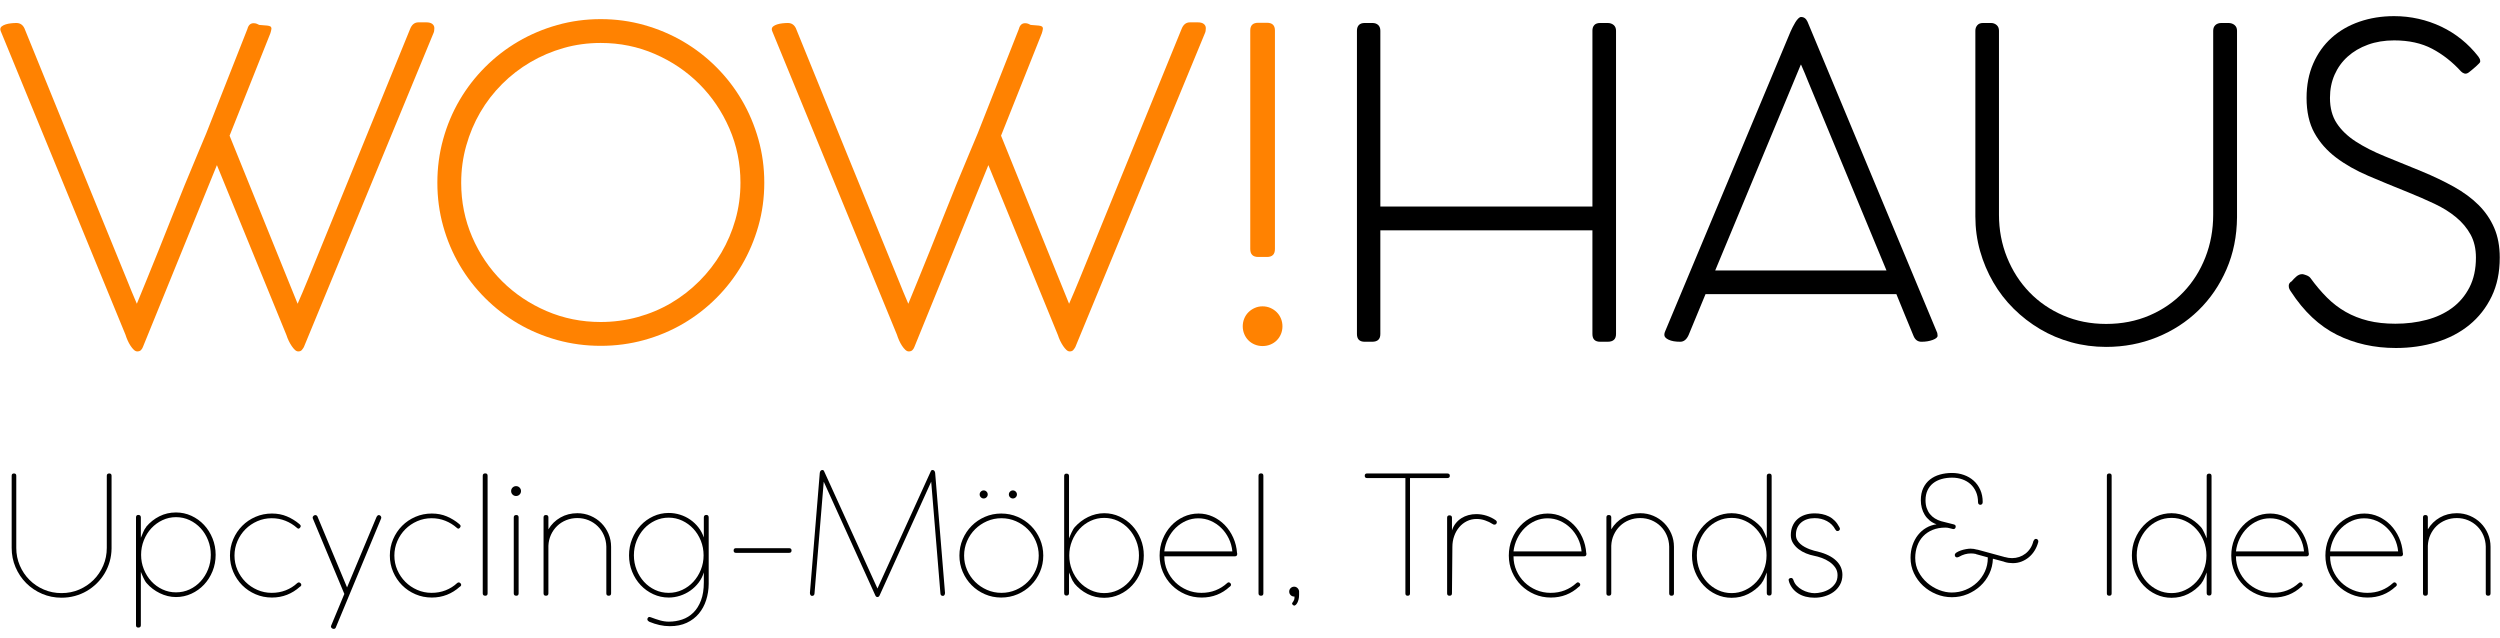
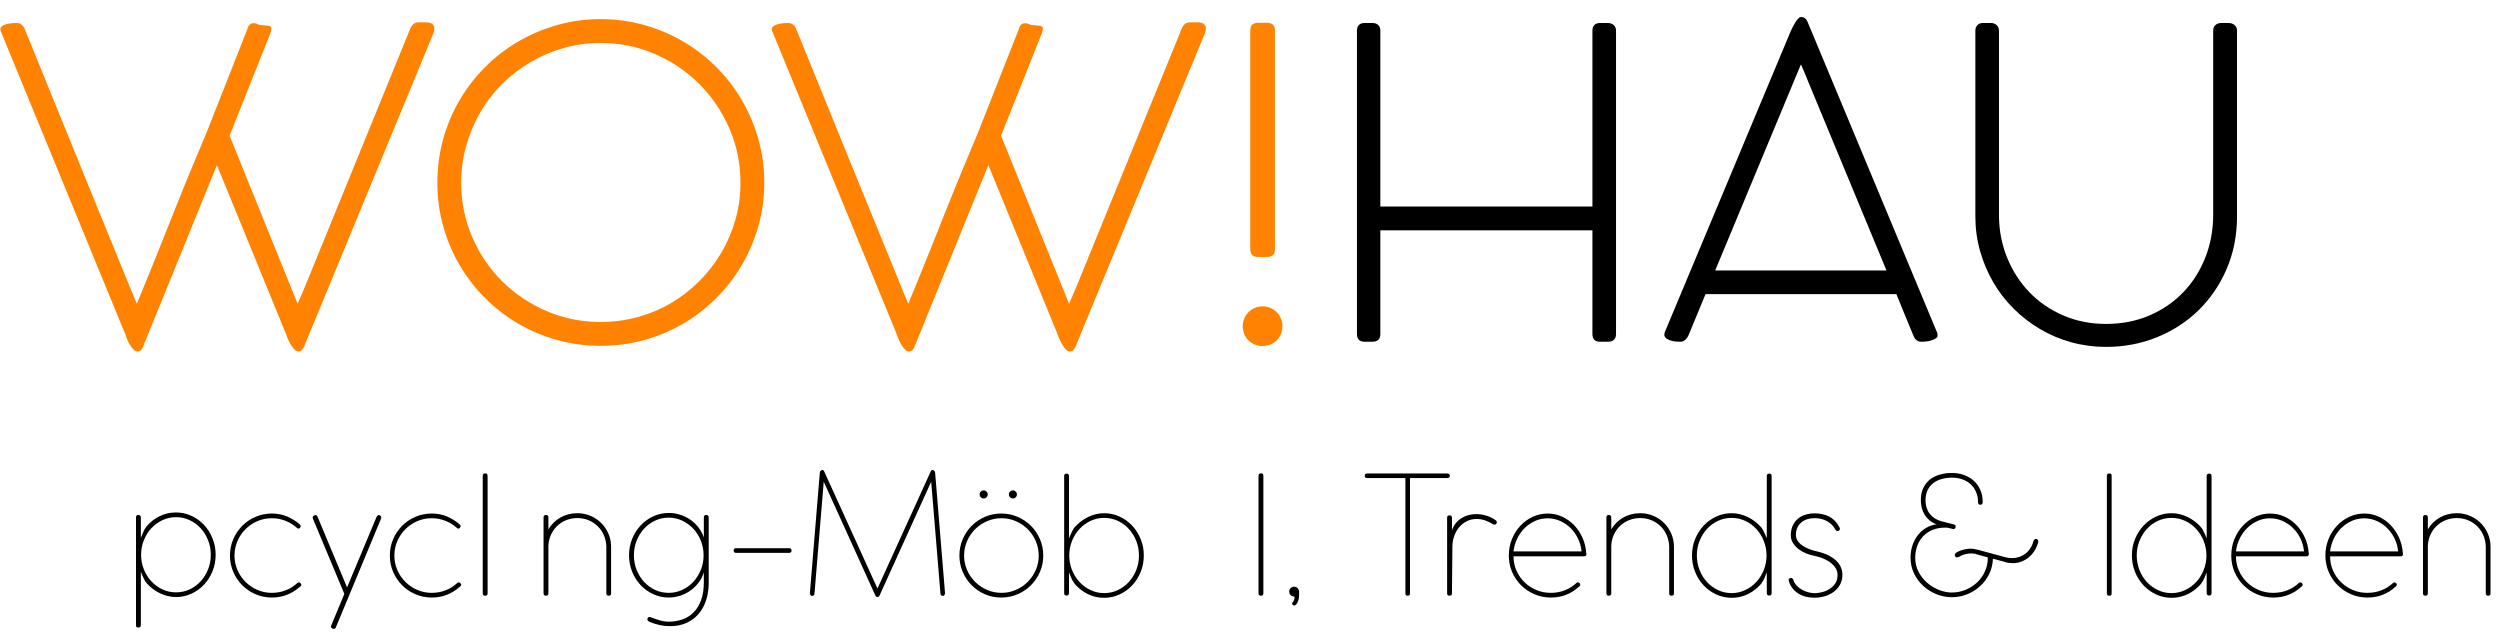
<svg xmlns="http://www.w3.org/2000/svg" width="100%" height="100%" viewBox="0 0 1747 446" version="1.1" xml:space="preserve" style="fill-rule:evenodd;clip-rule:evenodd;stroke-linejoin:round;stroke-miterlimit:2;">
  <g>
    <path d="M17.028,19.666c12,29.5 23.925,58.825 35.775,87.975c11.85,29.15 23.825,58.475 35.925,87.975c1.1,2.7 2.225,5.475 3.375,8.325c1.15,2.85 2.325,5.625 3.525,8.325l6.45,-15.75c6.1,-14.9 12.075,-29.775 17.925,-44.625c5.85,-14.85 11.925,-29.725 18.225,-44.625l5.85,-13.95l28.8,-73.05c0.7,-2.7 2.15,-4.05 4.35,-4.05c0.8,0 1.525,0.125 2.175,0.375c0.65,0.25 1.225,0.525 1.725,0.825l5.55,0.45c1,0.1 1.75,0.3 2.25,0.6c0.5,0.3 0.75,0.85 0.75,1.65c-0.1,0.5 -0.2,1.025 -0.3,1.575c-0.1,0.55 -0.25,1.075 -0.45,1.575l-28.5,71.55l41.1,101.55l6.45,15.9c1.2,-2.7 2.375,-5.425 3.525,-8.175c1.15,-2.75 2.325,-5.575 3.525,-8.475l71.55,-175.35c1.2,-3.1 3.15,-4.65 5.85,-4.65l5.55,0c1.8,0 3.175,0.375 4.125,1.125c0.95,0.75 1.425,1.725 1.425,2.925c0,1.5 -0.2,2.65 -0.6,3.45l-90.6,219.45c-0.4,0.7 -0.875,1.375 -1.425,2.025c-0.55,0.65 -1.375,0.975 -2.475,0.975c-0.8,0 -1.575,-0.35 -2.325,-1.05c-0.75,-0.7 -1.5,-1.6 -2.25,-2.7c-0.75,-1.1 -1.45,-2.325 -2.1,-3.675c-0.65,-1.35 -1.175,-2.675 -1.575,-3.975l-48.6,-118.8l-51.75,127.2c-0.3,0.8 -0.75,1.5 -1.35,2.1c-0.6,0.6 -1.45,0.9 -2.55,0.9c-0.8,0 -1.6,-0.375 -2.4,-1.125c-0.8,-0.75 -1.575,-1.7 -2.325,-2.85c-0.75,-1.15 -1.425,-2.4 -2.025,-3.75c-0.6,-1.35 -1.1,-2.675 -1.5,-3.975l-87.15,-212.1c-0.1,-0.3 -0.175,-0.55 -0.225,-0.75c-0.05,-0.2 -0.075,-0.4 -0.075,-0.6c0,-0.8 0.35,-1.475 1.05,-2.025c0.7,-0.55 1.6,-1 2.7,-1.35c1.1,-0.35 2.325,-0.6 3.675,-0.75c1.35,-0.15 2.625,-0.225 3.825,-0.225c2.5,0 4.35,1.2 5.55,3.6Z" style="fill:#ff8201;fill-rule:nonzero;" />
    <path d="M305.628,127.666c0,-10.5 1.35,-20.625 4.05,-30.375c2.7,-9.75 6.525,-18.85 11.475,-27.3c4.95,-8.45 10.9,-16.15 17.85,-23.1c6.95,-6.95 14.65,-12.9 23.1,-17.85c8.45,-4.95 17.55,-8.8 27.3,-11.55c9.75,-2.75 19.875,-4.125 30.375,-4.125c10.5,0 20.625,1.375 30.375,4.125c9.75,2.75 18.85,6.6 27.3,11.55c8.45,4.95 16.15,10.9 23.1,17.85c6.95,6.95 12.9,14.65 17.85,23.1c4.95,8.45 8.8,17.55 11.55,27.3c2.75,9.75 4.125,19.875 4.125,30.375c0,10.5 -1.375,20.6 -4.125,30.3c-2.75,9.7 -6.6,18.775 -11.55,27.225c-4.95,8.45 -10.9,16.15 -17.85,23.1c-6.95,6.95 -14.65,12.9 -23.1,17.85c-8.45,4.95 -17.55,8.775 -27.3,11.475c-9.75,2.7 -19.875,4.05 -30.375,4.05c-10.5,0 -20.625,-1.35 -30.375,-4.05c-9.75,-2.7 -18.85,-6.525 -27.3,-11.475c-8.45,-4.95 -16.15,-10.9 -23.1,-17.85c-6.95,-6.95 -12.9,-14.65 -17.85,-23.1c-4.95,-8.45 -8.775,-17.525 -11.475,-27.225c-2.7,-9.7 -4.05,-19.8 -4.05,-30.3Zm16.65,0c0,13.4 2.55,26.025 7.65,37.875c5.1,11.85 12.075,22.175 20.925,30.975c8.85,8.8 19.2,15.75 31.05,20.85c11.85,5.1 24.475,7.65 37.875,7.65c8.9,0 17.525,-1.15 25.875,-3.45c8.35,-2.3 16.125,-5.575 23.325,-9.825c7.2,-4.25 13.775,-9.35 19.725,-15.3c5.95,-5.95 11.05,-12.525 15.3,-19.725c4.25,-7.2 7.55,-14.925 9.9,-23.175c2.35,-8.25 3.525,-16.875 3.525,-25.875c0,-13.4 -2.575,-26.025 -7.725,-37.875c-5.15,-11.85 -12.15,-22.2 -21,-31.05c-8.85,-8.85 -19.2,-15.85 -31.05,-21c-11.85,-5.15 -24.475,-7.725 -37.875,-7.725c-9,0 -17.625,1.175 -25.875,3.525c-8.25,2.35 -16,5.65 -23.25,9.9c-7.25,4.25 -13.85,9.35 -19.8,15.3c-5.95,5.95 -11.025,12.525 -15.225,19.725c-4.2,7.2 -7.475,14.975 -9.825,23.325c-2.35,8.35 -3.525,16.975 -3.525,25.875Z" style="fill:#ff8201;fill-rule:nonzero;" />
    <path d="M556.128,19.666c12,29.5 23.925,58.825 35.775,87.975c11.85,29.15 23.825,58.475 35.925,87.975c1.1,2.7 2.225,5.475 3.375,8.325c1.15,2.85 2.325,5.625 3.525,8.325l6.45,-15.75c6.1,-14.9 12.075,-29.775 17.925,-44.625c5.85,-14.85 11.925,-29.725 18.225,-44.625l5.85,-13.95l28.8,-73.05c0.7,-2.7 2.15,-4.05 4.35,-4.05c0.8,0 1.525,0.125 2.175,0.375c0.65,0.25 1.225,0.525 1.725,0.825l5.55,0.45c1,0.1 1.75,0.3 2.25,0.6c0.5,0.3 0.75,0.85 0.75,1.65c-0.1,0.5 -0.2,1.025 -0.3,1.575c-0.1,0.55 -0.25,1.075 -0.45,1.575l-28.5,71.55l41.1,101.55l6.45,15.9c1.2,-2.7 2.375,-5.425 3.525,-8.175c1.15,-2.75 2.325,-5.575 3.525,-8.475l71.55,-175.35c1.2,-3.1 3.15,-4.65 5.85,-4.65l5.55,0c1.8,0 3.175,0.375 4.125,1.125c0.95,0.75 1.425,1.725 1.425,2.925c0,1.5 -0.2,2.65 -0.6,3.45l-90.6,219.45c-0.4,0.7 -0.875,1.375 -1.425,2.025c-0.55,0.65 -1.375,0.975 -2.475,0.975c-0.8,0 -1.575,-0.35 -2.325,-1.05c-0.75,-0.7 -1.5,-1.6 -2.25,-2.7c-0.75,-1.1 -1.45,-2.325 -2.1,-3.675c-0.65,-1.35 -1.175,-2.675 -1.575,-3.975l-48.6,-118.8l-51.75,127.2c-0.3,0.8 -0.75,1.5 -1.35,2.1c-0.6,0.6 -1.45,0.9 -2.55,0.9c-0.8,0 -1.6,-0.375 -2.4,-1.125c-0.8,-0.75 -1.575,-1.7 -2.325,-2.85c-0.75,-1.15 -1.425,-2.4 -2.025,-3.75c-0.6,-1.35 -1.1,-2.675 -1.5,-3.975l-87.15,-212.1c-0.1,-0.3 -0.175,-0.55 -0.225,-0.75c-0.05,-0.2 -0.075,-0.4 -0.075,-0.6c0,-0.8 0.35,-1.475 1.05,-2.025c0.7,-0.55 1.6,-1 2.7,-1.35c1.1,-0.35 2.325,-0.6 3.675,-0.75c1.35,-0.15 2.625,-0.225 3.825,-0.225c2.5,0 4.35,1.2 5.55,3.6Z" style="fill:#ff8201;fill-rule:nonzero;" />
    <path d="M873.678,21.316c0,-3.6 1.85,-5.4 5.55,-5.4l6.15,0c3.7,0 5.55,1.8 5.55,5.4l0,152.7c0,3.7 -1.85,5.55 -5.55,5.55l-6.15,0c-3.7,0 -5.55,-1.85 -5.55,-5.55l0,-152.7Zm-5.25,206.7c0,-1.9 0.35,-3.7 1.05,-5.4c0.7,-1.7 1.675,-3.175 2.925,-4.425c1.25,-1.25 2.725,-2.25 4.425,-3c1.7,-0.75 3.5,-1.125 5.4,-1.125c2,0 3.85,0.375 5.55,1.125c1.7,0.75 3.175,1.75 4.425,3c1.25,1.25 2.225,2.725 2.925,4.425c0.7,1.7 1.05,3.5 1.05,5.4c0,1.9 -0.35,3.7 -1.05,5.4c-0.7,1.7 -1.675,3.175 -2.925,4.425c-1.25,1.25 -2.725,2.225 -4.425,2.925c-1.7,0.7 -3.55,1.05 -5.55,1.05c-1.9,0 -3.7,-0.35 -5.4,-1.05c-1.7,-0.7 -3.175,-1.675 -4.425,-2.925c-1.25,-1.25 -2.225,-2.725 -2.925,-4.425c-0.7,-1.7 -1.05,-3.5 -1.05,-5.4Z" style="fill:#ff8201;fill-rule:nonzero;" />
    <path d="M1112.78,21.466c0,-1.7 0.45,-3.025 1.35,-3.975c0.9,-0.95 2.25,-1.425 4.05,-1.425l5.25,0c1.7,0 3.1,0.475 4.2,1.425c1.1,0.95 1.65,2.275 1.65,3.975l0,211.95c0,3.6 -1.95,5.4 -5.85,5.4l-5.25,0c-3.6,0 -5.4,-1.8 -5.4,-5.4l0,-72.45l-148.2,0l0,72.45c0,3.6 -1.9,5.4 -5.7,5.4l-5.25,0c-3.6,0 -5.4,-1.8 -5.4,-5.4l0,-211.95c0,-1.7 0.45,-3.025 1.35,-3.975c0.9,-0.95 2.25,-1.425 4.05,-1.425l5.4,0c1.7,0 3.05,0.475 4.05,1.425c1,0.95 1.5,2.275 1.5,3.975l0,122.85l148.2,0l0,-122.85Z" style="fill-rule:nonzero;" />
    <path d="M1337.18,234.766c-2,-4.8 -4,-9.65 -6,-14.55c-2,-4.9 -4,-9.8 -6,-14.7l-133.35,0l-11.85,28.65c-1.4,3.1 -3.35,4.65 -5.85,4.65c-3.4,0 -6.1,-0.475 -8.1,-1.425c-2,-0.95 -3,-2.075 -3,-3.375c0,-0.9 0.2,-1.75 0.6,-2.55l87.6,-209.4c0.4,-0.9 0.9,-1.95 1.5,-3.15c0.6,-1.2 1.225,-2.325 1.875,-3.375c0.65,-1.05 1.325,-1.925 2.025,-2.625c0.7,-0.7 1.35,-1.05 1.95,-1.05c2,0 3.5,1.1 4.5,3.3l90.3,216.6c0.2,0.3 0.35,0.75 0.45,1.35c0.1,0.6 0.15,1.1 0.15,1.5c0,1.1 -1.15,2.075 -3.45,2.925c-2.3,0.85 -4.9,1.275 -7.8,1.275c-2.6,0 -4.45,-1.35 -5.55,-4.05Zm-138.6,-45.75l119.7,0l-54.6,-131.7c-0.8,-2 -1.625,-4.025 -2.475,-6.075c-0.85,-2.05 -1.725,-4.075 -2.625,-6.075c-0.2,0 -0.3,0.1 -0.3,0.3l-59.7,143.55Z" style="fill-rule:nonzero;" />
    <path d="M1396.88,150.016c0,10.6 1.875,20.55 5.625,29.85c3.75,9.3 8.95,17.4 15.6,24.3c6.65,6.9 14.55,12.325 23.7,16.275c9.15,3.95 19.125,5.925 29.925,5.925c11,0 21.1,-1.975 30.3,-5.925c9.2,-3.95 17.1,-9.375 23.7,-16.275c6.6,-6.9 11.725,-15 15.375,-24.3c3.65,-9.3 5.475,-19.25 5.475,-29.85l0,-128.55c0,-1.7 0.525,-3.025 1.575,-3.975c1.05,-0.95 2.425,-1.425 4.125,-1.425l4.95,0c1.7,0 3.125,0.475 4.275,1.425c1.15,0.95 1.725,2.275 1.725,3.975l0,130.35c-0.1,13.2 -2.55,25.325 -7.35,36.375c-4.8,11.05 -11.325,20.6 -19.575,28.65c-8.25,8.05 -17.925,14.325 -29.025,18.825c-11.1,4.5 -22.95,6.75 -35.55,6.75c-8.4,0 -16.5,-1.075 -24.3,-3.225c-7.8,-2.15 -15.075,-5.225 -21.825,-9.225c-6.75,-4 -12.9,-8.75 -18.45,-14.25c-5.55,-5.5 -10.3,-11.65 -14.25,-18.45c-3.95,-6.8 -7.025,-14.075 -9.225,-21.825c-2.2,-7.75 -3.3,-15.825 -3.3,-24.225l0,-129.75c0,-1.5 0.45,-2.775 1.35,-3.825c0.9,-1.05 2.2,-1.575 3.9,-1.575l5.7,0c1.5,0 2.8,0.475 3.9,1.425c1.1,0.95 1.65,2.275 1.65,3.975l0,128.55Z" style="fill-rule:nonzero;" />
-     <path d="M1601.48,196.516c0.8,-1 1.85,-2.075 3.15,-3.225c1.3,-1.15 2.7,-1.725 4.2,-1.725c0.5,0 1.425,0.25 2.775,0.75c1.35,0.5 2.325,1.15 2.925,1.95c3.7,5.1 7.55,9.65 11.55,13.65c4,4 8.375,7.35 13.125,10.05c4.75,2.7 9.95,4.75 15.6,6.15c5.65,1.4 12.025,2.1 19.125,2.1c7.7,0 14.95,-0.9 21.75,-2.7c6.8,-1.8 12.75,-4.575 17.85,-8.325c5.1,-3.75 9.15,-8.55 12.15,-14.4c3,-5.85 4.5,-12.775 4.5,-20.775c0,-6.2 -1.25,-11.575 -3.75,-16.125c-2.5,-4.55 -5.9,-8.6 -10.2,-12.15c-4.3,-3.55 -9.325,-6.675 -15.075,-9.375c-5.75,-2.7 -11.825,-5.35 -18.225,-7.95c-10,-4 -19.325,-7.85 -27.975,-11.55c-8.65,-3.7 -16.175,-7.975 -22.575,-12.825c-6.4,-4.85 -11.425,-10.575 -15.075,-17.175c-3.65,-6.6 -5.475,-14.75 -5.475,-24.45c0,-8.9 1.55,-16.9 4.65,-24c3.1,-7.1 7.375,-13.1 12.825,-18c5.45,-4.9 11.925,-8.65 19.425,-11.25c7.5,-2.6 15.6,-3.9 24.3,-3.9c5.8,0 11.475,0.625 17.025,1.875c5.55,1.25 10.85,3.075 15.9,5.475c5.05,2.4 9.75,5.35 14.1,8.85c4.35,3.5 8.275,7.5 11.775,12c0.5,0.7 0.85,1.275 1.05,1.725c0.2,0.45 0.3,1.075 0.3,1.875c0,0.3 -0.3,0.75 -0.9,1.35c-0.6,0.6 -1.3,1.275 -2.1,2.025c-0.8,0.75 -1.675,1.5 -2.625,2.25c-0.95,0.75 -1.725,1.375 -2.325,1.875c-1.1,0.8 -2.1,1.075 -3,0.825c-0.9,-0.25 -1.7,-0.725 -2.4,-1.425c-6.1,-6.7 -12.85,-12 -20.25,-15.9c-7.4,-3.9 -16.25,-5.85 -26.55,-5.85c-6.7,0 -12.8,1 -18.3,3c-5.5,2 -10.225,4.775 -14.175,8.325c-3.95,3.55 -7,7.775 -9.15,12.675c-2.15,4.9 -3.225,10.3 -3.225,16.2c0,7 1.575,12.9 4.725,17.7c3.15,4.8 7.575,9.05 13.275,12.75c5.7,3.7 12.475,7.15 20.325,10.35c7.85,3.2 16.425,6.7 25.725,10.5c8.2,3.4 15.675,6.975 22.425,10.725c6.75,3.75 12.5,7.975 17.25,12.675c4.75,4.7 8.425,10.05 11.025,16.05c2.6,6 3.9,12.95 3.9,20.85c0,10.3 -1.9,19.375 -5.7,27.225c-3.8,7.85 -8.975,14.45 -15.525,19.8c-6.55,5.35 -14.25,9.375 -23.1,12.075c-8.85,2.7 -18.275,4.05 -28.275,4.05c-15.1,0 -28.825,-3.075 -41.175,-9.225c-12.35,-6.15 -23.075,-16.225 -32.175,-30.225c-0.5,-0.7 -0.875,-1.35 -1.125,-1.95c-0.25,-0.6 -0.375,-1.3 -0.375,-2.1c0,-1.3 0.7,-2.35 2.1,-3.15Z" style="fill-rule:nonzero;" />
  </g>
  <g>
-     <path d="M11.373,382.834c0,4.409 0.824,8.529 2.473,12.363c1.648,3.833 3.9,7.178 6.756,10.033c2.856,2.856 6.2,5.108 10.034,6.757c3.833,1.648 7.954,2.472 12.362,2.472c4.408,0 8.529,-0.824 12.363,-2.472c3.833,-1.649 7.177,-3.901 10.033,-6.757c2.856,-2.855 5.108,-6.2 6.757,-10.033c1.648,-3.834 2.472,-7.954 2.472,-12.363l0,-50.37c0,-1.073 0.575,-1.61 1.725,-1.61c1.073,0 1.61,0.537 1.61,1.61l0,50.83c-0.038,3.182 -0.479,6.239 -1.322,9.171c-0.844,2.933 -2.023,5.674 -3.537,8.223c-1.514,2.549 -3.335,4.868 -5.462,6.957c-2.128,2.09 -4.476,3.882 -7.044,5.377c-2.568,1.495 -5.338,2.645 -8.309,3.45c-2.971,0.805 -6.066,1.207 -9.286,1.207c-4.83,0 -9.363,-0.91 -13.599,-2.731c-4.236,-1.821 -7.925,-4.303 -11.068,-7.446c-3.144,-3.144 -5.626,-6.833 -7.447,-11.069c-1.821,-4.236 -2.731,-8.769 -2.731,-13.599l0,-50.37c0,-1.073 0.537,-1.61 1.61,-1.61c1.073,0 1.61,0.537 1.61,1.61l0,50.37Z" style="fill-rule:nonzero;" />
    <path d="M95.036,361.617c-0,-1.189 0.536,-1.783 1.61,-1.783c1.188,0 1.782,0.594 1.782,1.783l0,14.202c0.498,-1.15 1.035,-2.444 1.61,-3.881c0.575,-1.438 1.303,-2.693 2.185,-3.766l-0.115,-0c2.645,-3.144 5.74,-5.607 9.286,-7.389c3.546,-1.783 7.408,-2.674 11.587,-2.674c3.795,0 7.379,0.776 10.752,2.329c3.373,1.552 6.315,3.67 8.826,6.354c2.511,2.683 4.495,5.826 5.952,9.43c1.456,3.603 2.185,7.436 2.185,11.5c-0,4.063 -0.729,7.887 -2.185,11.471c-1.457,3.584 -3.441,6.708 -5.952,9.372c-2.511,2.665 -5.453,4.773 -8.826,6.325c-3.373,1.553 -6.957,2.329 -10.752,2.329c-1.955,0 -3.882,-0.23 -5.779,-0.69c-1.898,-0.46 -3.728,-1.121 -5.491,-1.984c-1.764,-0.862 -3.422,-1.878 -4.974,-3.047c-1.553,-1.169 -2.961,-2.482 -4.226,-3.939c-0.422,-0.46 -0.825,-1.025 -1.208,-1.696c-0.383,-0.671 -0.747,-1.37 -1.092,-2.099c-0.345,-0.728 -0.671,-1.456 -0.978,-2.185c-0.307,-0.728 -0.575,-1.38 -0.805,-1.955l0,37.26c0,1.112 -0.594,1.668 -1.782,1.668c-1.074,-0 -1.61,-0.556 -1.61,-1.668l-0,-75.267Zm3.565,26.105c-0,3.565 0.642,6.938 1.926,10.12c1.284,3.181 3.028,5.97 5.232,8.366c2.204,2.396 4.792,4.284 7.763,5.664c2.971,1.38 6.124,2.07 9.459,2.07c3.411,-0 6.593,-0.69 9.545,-2.07c2.951,-1.38 5.52,-3.268 7.705,-5.664c2.185,-2.396 3.91,-5.185 5.175,-8.366c1.265,-3.182 1.897,-6.555 1.897,-10.12c0,-3.604 -0.632,-7.006 -1.897,-10.207c-1.265,-3.2 -2.99,-5.989 -5.175,-8.366c-2.185,-2.376 -4.754,-4.264 -7.705,-5.664c-2.952,-1.399 -6.134,-2.098 -9.545,-2.098c-3.335,-0 -6.488,0.699 -9.459,2.098c-2.971,1.4 -5.559,3.288 -7.763,5.664c-2.204,2.377 -3.948,5.166 -5.232,8.366c-1.284,3.201 -1.926,6.603 -1.926,10.207Z" style="fill-rule:nonzero;" />
    <path d="M207.506,368.862c-2.377,-2.109 -5.06,-3.757 -8.05,-4.945c-2.99,-1.189 -6.172,-1.783 -9.545,-1.783c-3.565,0 -6.929,0.69 -10.092,2.07c-3.162,1.38 -5.922,3.249 -8.28,5.606c-2.357,2.358 -4.226,5.128 -5.606,8.309c-1.38,3.182 -2.07,6.555 -2.07,10.12c0,3.565 0.69,6.929 2.07,10.091c1.38,3.163 3.249,5.923 5.606,8.28c2.358,2.358 5.118,4.227 8.28,5.607c3.163,1.38 6.527,2.07 10.092,2.07c3.488,-0 6.746,-0.594 9.775,-1.783c3.028,-1.188 5.711,-2.875 8.05,-5.06c0.383,-0.306 0.747,-0.46 1.092,-0.46c0.422,0 0.815,0.182 1.179,0.546c0.364,0.365 0.546,0.758 0.546,1.179c0,0.46 -0.307,0.92 -0.92,1.38l0,-0.115c-2.76,2.492 -5.779,4.38 -9.056,5.664c-3.278,1.284 -6.795,1.926 -10.551,1.926c-4.064,0 -7.878,-0.766 -11.443,-2.3c-3.565,-1.533 -6.67,-3.632 -9.315,-6.296c-2.645,-2.664 -4.734,-5.779 -6.267,-9.344c-1.534,-3.565 -2.3,-7.36 -2.3,-11.385c-0,-4.063 0.766,-7.877 2.3,-11.442c1.533,-3.565 3.622,-6.68 6.267,-9.344c2.645,-2.664 5.75,-4.763 9.315,-6.296c3.565,-1.534 7.379,-2.3 11.443,-2.3c3.833,-0 7.331,0.671 10.493,2.012c3.163,1.342 6.067,3.124 8.712,5.348c0.613,0.498 0.92,0.977 0.92,1.437c-0,0.384 -0.183,0.776 -0.547,1.179c-0.364,0.402 -0.699,0.604 -1.006,0.604c-0.345,-0 -0.709,-0.192 -1.092,-0.575Z" style="fill-rule:nonzero;" />
    <path d="M234.588,438.667c-0.307,0.536 -0.767,0.805 -1.38,0.805c-0.498,-0 -0.949,-0.173 -1.351,-0.518c-0.403,-0.345 -0.604,-0.728 -0.604,-1.15c0,-0.191 0.058,-0.402 0.173,-0.632l9.2,-22.138l-22.023,-52.727c-0.077,-0.23 -0.115,-0.422 -0.115,-0.575c0,-0.422 0.182,-0.824 0.546,-1.208c0.364,-0.383 0.815,-0.575 1.352,-0.575c0.575,0 1.035,0.269 1.38,0.805l20.757,49.738l20.643,-49.335c0.191,-0.345 0.412,-0.633 0.661,-0.863c0.249,-0.23 0.527,-0.345 0.834,-0.345c0.613,0 1.063,0.211 1.351,0.633c0.287,0.421 0.431,0.766 0.431,1.035c0,0.306 -0.038,0.536 -0.115,0.69l-31.74,76.36Z" style="fill-rule:nonzero;" />
    <path d="M319.228,368.862c-2.377,-2.109 -5.06,-3.757 -8.05,-4.945c-2.99,-1.189 -6.172,-1.783 -9.545,-1.783c-3.565,0 -6.929,0.69 -10.091,2.07c-3.163,1.38 -5.923,3.249 -8.28,5.606c-2.358,2.358 -4.226,5.128 -5.606,8.309c-1.38,3.182 -2.07,6.555 -2.07,10.12c-0,3.565 0.69,6.929 2.07,10.091c1.38,3.163 3.248,5.923 5.606,8.28c2.357,2.358 5.117,4.227 8.28,5.607c3.162,1.38 6.526,2.07 10.091,2.07c3.488,-0 6.747,-0.594 9.775,-1.783c3.028,-1.188 5.712,-2.875 8.05,-5.06c0.383,-0.306 0.748,-0.46 1.093,-0.46c0.421,0 0.814,0.182 1.178,0.546c0.364,0.365 0.547,0.758 0.547,1.179c-0,0.46 -0.307,0.92 -0.92,1.38l-0,-0.115c-2.76,2.492 -5.779,4.38 -9.057,5.664c-3.277,1.284 -6.794,1.926 -10.551,1.926c-4.063,0 -7.877,-0.766 -11.442,-2.3c-3.565,-1.533 -6.67,-3.632 -9.315,-6.296c-2.645,-2.664 -4.735,-5.779 -6.268,-9.344c-1.533,-3.565 -2.3,-7.36 -2.3,-11.385c0,-4.063 0.767,-7.877 2.3,-11.442c1.533,-3.565 3.623,-6.68 6.268,-9.344c2.645,-2.664 5.75,-4.763 9.315,-6.296c3.565,-1.534 7.379,-2.3 11.442,-2.3c3.833,-0 7.331,0.671 10.494,2.012c3.162,1.342 6.066,3.124 8.711,5.348c0.613,0.498 0.92,0.977 0.92,1.437c0,0.384 -0.182,0.776 -0.546,1.179c-0.364,0.402 -0.7,0.604 -1.006,0.604c-0.345,-0 -0.71,-0.192 -1.093,-0.575Z" style="fill-rule:nonzero;" />
    <path d="M337.341,332.464c-0,-1.111 0.594,-1.667 1.782,-1.667c1.073,-0 1.61,0.556 1.61,1.667l0,82.168c0,1.111 -0.537,1.667 -1.61,1.667c-1.188,0 -1.782,-0.556 -1.782,-1.667l-0,-82.168Z" style="fill-rule:nonzero;" />
-     <path d="M359.018,361.559c0,-1.111 0.594,-1.667 1.783,-1.667c1.073,-0 1.61,0.556 1.61,1.667l-0,53.073c-0,1.111 -0.537,1.667 -1.61,1.667c-1.189,0 -1.783,-0.556 -1.783,-1.667l0,-53.073Zm-1.84,-18.4c0,-0.958 0.335,-1.773 1.006,-2.444c0.671,-0.67 1.486,-1.006 2.444,-1.006c0.958,0 1.773,0.336 2.444,1.006c0.671,0.671 1.006,1.486 1.006,2.444c0,0.959 -0.335,1.773 -1.006,2.444c-0.671,0.671 -1.486,1.006 -2.444,1.006c-0.958,0 -1.773,-0.335 -2.444,-1.006c-0.671,-0.671 -1.006,-1.485 -1.006,-2.444Z" style="fill-rule:nonzero;" />
    <path d="M383.226,414.632c-0,1.111 -0.575,1.667 -1.725,1.667c-1.112,0 -1.668,-0.556 -1.668,-1.667l0,-53.073c0,-1.111 0.556,-1.667 1.668,-1.667c1.15,-0 1.725,0.556 1.725,1.667l-0,8.338c2.07,-3.489 4.868,-6.239 8.395,-8.252c3.526,-2.012 7.475,-3.018 11.845,-3.018c3.258,-0 6.325,0.613 9.2,1.84c2.875,1.226 5.376,2.903 7.503,5.031c2.128,2.127 3.805,4.619 5.032,7.475c1.226,2.856 1.84,5.913 1.84,9.171l-0,32.488c-0,1.111 -0.556,1.667 -1.668,1.667c-1.112,0 -1.667,-0.556 -1.667,-1.667l-0,-32.718c-0.077,-2.798 -0.643,-5.414 -1.697,-7.849c-1.054,-2.434 -2.491,-4.542 -4.312,-6.325c-1.821,-1.782 -3.949,-3.181 -6.383,-4.197c-2.434,-1.016 -5.05,-1.524 -7.848,-1.524c-2.76,0 -5.358,0.489 -7.792,1.466c-2.434,0.978 -4.552,2.339 -6.353,4.083c-1.802,1.744 -3.24,3.795 -4.313,6.152c-1.073,2.358 -1.667,4.917 -1.782,7.677l-0,33.235Z" style="fill-rule:nonzero;" />
    <path d="M495.236,361.617l-0,46.402c-0.039,3.987 -0.633,7.772 -1.783,11.356c-1.15,3.585 -2.856,6.728 -5.117,9.43c-2.262,2.703 -5.08,4.84 -8.453,6.412c-3.373,1.571 -7.302,2.357 -11.787,2.357c-2.454,0 -4.869,-0.268 -7.245,-0.805c-2.377,-0.536 -4.715,-1.284 -7.015,-2.242c-0.537,-0.307 -0.94,-0.623 -1.208,-0.949c-0.268,-0.326 -0.326,-0.776 -0.172,-1.351c0.23,-0.499 0.507,-0.834 0.833,-1.007c0.326,-0.172 0.834,-0.124 1.524,0.144c2.3,0.882 4.466,1.61 6.498,2.185c2.031,0.575 4.063,0.863 6.095,0.863c3.258,-0 6.363,-0.499 9.315,-1.495c2.951,-0.997 5.548,-2.597 7.791,-4.802c2.242,-2.204 4.025,-5.05 5.347,-8.538c1.323,-3.489 1.984,-7.724 1.984,-12.708l0,-6.9c-0.767,2.607 -1.974,4.993 -3.622,7.159c-1.649,2.166 -3.575,4.025 -5.779,5.577c-2.204,1.553 -4.61,2.751 -7.216,3.594c-2.607,0.844 -5.252,1.265 -7.935,1.265c-3.795,0 -7.38,-0.776 -10.753,-2.329c-3.373,-1.552 -6.315,-3.66 -8.826,-6.325c-2.511,-2.664 -4.495,-5.788 -5.951,-9.372c-1.457,-3.584 -2.185,-7.408 -2.185,-11.471c-0,-4.064 0.728,-7.897 2.185,-11.5c1.456,-3.604 3.44,-6.747 5.951,-9.43c2.511,-2.684 5.453,-4.802 8.826,-6.354c3.373,-1.553 6.958,-2.329 10.753,-2.329c2.721,0 5.366,0.403 7.935,1.208c2.568,0.805 4.935,1.955 7.101,3.45c2.166,1.495 4.073,3.296 5.721,5.405c1.648,2.108 2.913,4.466 3.795,7.072l0,-13.972c0,-1.189 0.594,-1.783 1.783,-1.783c1.073,0 1.61,0.594 1.61,1.783Zm-3.565,26.45c-0,-3.604 -0.643,-7.006 -1.927,-10.207c-1.284,-3.2 -3.028,-5.989 -5.232,-8.366c-2.204,-2.376 -4.792,-4.264 -7.763,-5.664c-2.971,-1.399 -6.123,-2.098 -9.458,-2.098c-3.412,-0 -6.594,0.699 -9.545,2.098c-2.952,1.4 -5.52,3.288 -7.705,5.664c-2.185,2.377 -3.91,5.166 -5.175,8.366c-1.265,3.201 -1.898,6.603 -1.898,10.207c0,3.565 0.633,6.938 1.898,10.12c1.265,3.181 2.99,5.97 5.175,8.366c2.185,2.396 4.753,4.284 7.705,5.664c2.951,1.38 6.133,2.07 9.545,2.07c3.335,-0 6.487,-0.69 9.458,-2.07c2.971,-1.38 5.559,-3.268 7.763,-5.664c2.204,-2.396 3.948,-5.185 5.232,-8.366c1.284,-3.182 1.927,-6.555 1.927,-10.12Z" style="fill-rule:nonzero;" />
    <path d="M551.356,383.064c1.188,0 1.782,0.537 1.782,1.61c0,1.112 -0.594,1.668 -1.782,1.668l-37.03,-0c-1.112,-0 -1.668,-0.556 -1.668,-1.668c0,-1.073 0.556,-1.61 1.668,-1.61l37.03,0Z" style="fill-rule:nonzero;" />
    <path d="M613.226,411.124l37.26,-81.88c0.23,-0.536 0.613,-0.805 1.15,-0.805c0.996,0 1.61,0.652 1.84,1.955l6.9,83.95c-0,0.46 -0.115,0.92 -0.345,1.38c-0.23,0.46 -0.614,0.69 -1.15,0.69c-0.537,0 -0.959,-0.163 -1.265,-0.489c-0.307,-0.325 -0.46,-0.776 -0.46,-1.351l-6.44,-77.97l-35.995,79.35c-0.345,0.844 -0.882,1.265 -1.61,1.265c-0.652,0 -1.15,-0.421 -1.495,-1.265l-35.995,-79.35l-6.44,77.97c-0,0.575 -0.154,1.026 -0.46,1.351c-0.307,0.326 -0.729,0.489 -1.265,0.489c-0.537,0 -0.92,-0.23 -1.15,-0.69c-0.23,-0.46 -0.345,-0.92 -0.345,-1.38l6.9,-83.95c0.23,-1.303 0.843,-1.955 1.84,-1.955c0.536,0 0.92,0.269 1.15,0.805l37.26,81.88l0.057,0.173l0.058,-0.173Z" style="fill-rule:nonzero;" />
    <path d="M670.438,388.239c0,-4.063 0.767,-7.877 2.3,-11.442c1.533,-3.565 3.623,-6.68 6.268,-9.344c2.645,-2.664 5.74,-4.763 9.286,-6.296c3.546,-1.534 7.331,-2.3 11.356,-2.3c4.063,-0 7.878,0.766 11.443,2.3c3.565,1.533 6.679,3.632 9.343,6.296c2.664,2.664 4.763,5.779 6.297,9.344c1.533,3.565 2.3,7.379 2.3,11.442c-0,4.025 -0.767,7.82 -2.3,11.385c-1.534,3.565 -3.633,6.68 -6.297,9.344c-2.664,2.664 -5.778,4.763 -9.343,6.296c-3.565,1.534 -7.38,2.3 -11.443,2.3c-4.025,0 -7.81,-0.766 -11.356,-2.3c-3.546,-1.533 -6.641,-3.632 -9.286,-6.296c-2.645,-2.664 -4.735,-5.779 -6.268,-9.344c-1.533,-3.565 -2.3,-7.36 -2.3,-11.385Zm3.278,0c-0,3.565 0.69,6.929 2.07,10.091c1.38,3.163 3.258,5.923 5.635,8.28c2.376,2.358 5.146,4.227 8.308,5.607c3.163,1.38 6.527,2.07 10.092,2.07c3.565,-0 6.928,-0.69 10.091,-2.07c3.162,-1.38 5.922,-3.249 8.28,-5.607c2.357,-2.357 4.226,-5.117 5.606,-8.28c1.38,-3.162 2.07,-6.526 2.07,-10.091c0,-3.565 -0.69,-6.938 -2.07,-10.12c-1.38,-3.181 -3.249,-5.951 -5.606,-8.309c-2.358,-2.357 -5.118,-4.226 -8.28,-5.606c-3.163,-1.38 -6.526,-2.07 -10.091,-2.07c-3.565,0 -6.929,0.69 -10.092,2.07c-3.162,1.38 -5.932,3.249 -8.308,5.606c-2.377,2.358 -4.255,5.128 -5.635,8.309c-1.38,3.182 -2.07,6.555 -2.07,10.12Zm10.867,-42.722c0,-0.767 0.278,-1.428 0.834,-1.984c0.556,-0.556 1.217,-0.834 1.984,-0.834c0.766,0 1.427,0.278 1.983,0.834c0.556,0.556 0.834,1.217 0.834,1.984c0,0.766 -0.278,1.428 -0.834,1.983c-0.556,0.556 -1.217,0.834 -1.983,0.834c-0.767,0 -1.428,-0.278 -1.984,-0.834c-0.556,-0.555 -0.834,-1.217 -0.834,-1.983Zm20.413,-0c-0,-0.767 0.277,-1.428 0.833,-1.984c0.556,-0.556 1.217,-0.834 1.984,-0.834c0.767,0 1.428,0.278 1.984,0.834c0.556,0.556 0.834,1.217 0.834,1.984c-0,0.766 -0.278,1.428 -0.834,1.983c-0.556,0.556 -1.217,0.834 -1.984,0.834c-0.767,0 -1.428,-0.278 -1.984,-0.834c-0.556,-0.555 -0.833,-1.217 -0.833,-1.983Z" style="fill-rule:nonzero;" />
    <path d="M743.636,332.637c-0,-1.112 0.536,-1.668 1.61,-1.668c1.188,0 1.782,0.556 1.782,1.668l0,43.585c0.23,-0.575 0.498,-1.227 0.805,-1.955c0.307,-0.729 0.633,-1.457 0.978,-2.185c0.345,-0.729 0.709,-1.428 1.092,-2.099c0.383,-0.671 0.786,-1.236 1.208,-1.696c1.265,-1.419 2.673,-2.722 4.226,-3.91c1.552,-1.189 3.21,-2.214 4.974,-3.077c1.763,-0.862 3.593,-1.523 5.491,-1.983c1.897,-0.46 3.824,-0.69 5.779,-0.69c3.795,-0 7.379,0.776 10.752,2.328c3.373,1.553 6.315,3.671 8.826,6.354c2.511,2.684 4.495,5.808 5.952,9.373c1.456,3.565 2.185,7.379 2.185,11.442c-0,4.102 -0.729,7.945 -2.185,11.529c-1.457,3.584 -3.441,6.718 -5.952,9.401c-2.511,2.684 -5.453,4.801 -8.826,6.354c-3.373,1.552 -6.957,2.329 -10.752,2.329c-4.179,-0 -8.041,-0.892 -11.587,-2.674c-3.546,-1.783 -6.641,-4.245 -9.286,-7.389l0.115,0c-0.882,-1.073 -1.61,-2.329 -2.185,-3.766c-0.575,-1.438 -1.112,-2.731 -1.61,-3.881l0,14.375c0,1.188 -0.594,1.782 -1.782,1.782c-1.074,0 -1.61,-0.594 -1.61,-1.782l-0,-81.765Zm3.565,55.487c-0,3.604 0.642,7.006 1.926,10.206c1.284,3.201 3.028,5.99 5.232,8.367c2.204,2.376 4.792,4.264 7.763,5.663c2.971,1.4 6.124,2.099 9.459,2.099c3.411,0 6.593,-0.699 9.545,-2.099c2.951,-1.399 5.52,-3.287 7.705,-5.663c2.185,-2.377 3.91,-5.166 5.175,-8.367c1.265,-3.2 1.897,-6.602 1.897,-10.206c0,-3.565 -0.632,-6.938 -1.897,-10.12c-1.265,-3.181 -2.99,-5.97 -5.175,-8.366c-2.185,-2.396 -4.754,-4.284 -7.705,-5.664c-2.952,-1.38 -6.134,-2.07 -9.545,-2.07c-3.335,0 -6.488,0.69 -9.459,2.07c-2.971,1.38 -5.559,3.268 -7.763,5.664c-2.204,2.396 -3.948,5.185 -5.232,8.366c-1.284,3.182 -1.926,6.555 -1.926,10.12Z" style="fill-rule:nonzero;" />
-     <path d="M813.613,388.757c0,3.565 0.69,6.9 2.07,10.005c1.38,3.105 3.249,5.807 5.606,8.107c2.358,2.3 5.108,4.111 8.252,5.434c3.143,1.322 6.478,1.984 10.005,1.984c3.603,-0 6.909,-0.594 9.918,-1.783c3.009,-1.188 5.702,-2.875 8.079,-5.06c0.345,-0.345 0.709,-0.517 1.093,-0.517c0.306,-0 0.651,0.163 1.035,0.488c0.383,0.326 0.575,0.719 0.575,1.179c-0,0.499 -0.307,0.997 -0.92,1.495l-0,-0.115c-2.684,2.492 -5.664,4.38 -8.942,5.664c-3.277,1.284 -6.833,1.926 -10.666,1.926c-4.063,0 -7.877,-0.766 -11.442,-2.3c-3.565,-1.533 -6.68,-3.622 -9.344,-6.267c-2.664,-2.645 -4.763,-5.75 -6.296,-9.315c-1.534,-3.565 -2.3,-7.379 -2.3,-11.443c-0,-4.063 0.718,-7.877 2.156,-11.442c1.437,-3.565 3.392,-6.68 5.865,-9.344c2.472,-2.664 5.357,-4.763 8.654,-6.296c3.296,-1.534 6.804,-2.3 10.522,-2.3c3.527,-0 6.862,0.718 10.005,2.156c3.143,1.437 5.923,3.402 8.338,5.894c2.415,2.491 4.379,5.414 5.893,8.768c1.514,3.355 2.406,6.948 2.674,10.782c0.077,0.153 0.115,0.278 0.115,0.373l0,0.259c0,1.112 -0.537,1.668 -1.61,1.668l-49.335,-0Zm23.805,-26.565c-3.028,-0 -5.894,0.594 -8.596,1.782c-2.703,1.189 -5.118,2.818 -7.245,4.888c-2.128,2.07 -3.891,4.513 -5.29,7.331c-1.399,2.817 -2.291,5.855 -2.674,9.114l47.553,-0c-0.307,-3.22 -1.15,-6.239 -2.53,-9.057c-1.38,-2.817 -3.144,-5.27 -5.29,-7.36c-2.147,-2.089 -4.581,-3.727 -7.303,-4.916c-2.722,-1.188 -5.597,-1.782 -8.625,-1.782Z" style="fill-rule:nonzero;" />
    <path d="M879.451,332.464c-0,-1.111 0.594,-1.667 1.782,-1.667c1.073,-0 1.61,0.556 1.61,1.667l0,82.168c0,1.111 -0.537,1.667 -1.61,1.667c-1.188,0 -1.782,-0.556 -1.782,-1.667l-0,-82.168Z" style="fill-rule:nonzero;" />
    <path d="M900.898,413.424c0,-0.958 0.335,-1.773 1.006,-2.444c0.671,-0.67 1.486,-1.006 2.444,-1.006c0.92,0 1.706,0.326 2.358,0.978c0.651,0.651 1.015,1.418 1.092,2.3l0,2.415c0,1.188 -0.115,2.242 -0.345,3.162c-0.23,0.92 -0.517,1.706 -0.862,2.358c-0.345,0.651 -0.719,1.15 -1.122,1.495c-0.402,0.345 -0.776,0.517 -1.121,0.517c-0.192,0 -0.383,-0.096 -0.575,-0.287l-0.69,-0.575c-0.115,-0.154 -0.172,-0.326 -0.172,-0.518c-0,-0.23 0.086,-0.46 0.258,-0.69c0.173,-0.23 0.364,-0.508 0.575,-0.834c0.211,-0.325 0.403,-0.699 0.575,-1.121c0.173,-0.421 0.259,-0.92 0.259,-1.495l0,-0.805l-0.23,0c-0.958,0 -1.773,-0.335 -2.444,-1.006c-0.671,-0.671 -1.006,-1.485 -1.006,-2.444Z" style="fill-rule:nonzero;" />
    <path d="M1011.3,330.854c1.227,0 1.84,0.537 1.84,1.61c0,1.074 -0.613,1.61 -1.84,1.61l-25.99,0l0,80.615c0,1.074 -0.537,1.61 -1.61,1.61c-1.073,0 -1.61,-0.536 -1.61,-1.61l0,-80.615l-26.795,0c-1.073,0 -1.61,-0.536 -1.61,-1.61c0,-1.073 0.537,-1.61 1.61,-1.61l56.005,0Z" style="fill-rule:nonzero;" />
    <path d="M1045.17,363.514c0.191,0.154 0.373,0.336 0.546,0.546c0.172,0.211 0.259,0.489 0.259,0.834c-0,0.499 -0.154,0.911 -0.46,1.236c-0.307,0.326 -0.69,0.489 -1.15,0.489c-0.23,0 -0.46,-0.029 -0.69,-0.086c-0.23,-0.058 -0.422,-0.163 -0.575,-0.316c-1.572,-1.035 -3.335,-1.888 -5.29,-2.559c-1.955,-0.671 -3.93,-1.006 -5.923,-1.006c-2.453,-0 -4.715,0.508 -6.785,1.523c-2.07,1.016 -3.862,2.415 -5.376,4.198c-1.514,1.782 -2.693,3.862 -3.536,6.239c-0.844,2.376 -1.265,4.906 -1.265,7.59l-0.288,32.43c0,1.111 -0.575,1.667 -1.725,1.667c-1.112,0 -1.667,-0.556 -1.667,-1.667l-0,-52.843c-0,-1.111 0.555,-1.667 1.667,-1.667c1.15,-0 1.725,0.556 1.725,1.667l0,8.855c0.613,-1.878 1.485,-3.526 2.616,-4.945c1.131,-1.418 2.444,-2.606 3.939,-3.565c1.495,-0.958 3.134,-1.677 4.916,-2.156c1.783,-0.479 3.613,-0.719 5.492,-0.719c2.491,0 4.897,0.374 7.216,1.121c2.319,0.748 4.437,1.793 6.354,3.134Z" style="fill-rule:nonzero;" />
    <path d="M1057.64,388.757c0,3.565 0.69,6.9 2.07,10.005c1.38,3.105 3.249,5.807 5.606,8.107c2.358,2.3 5.108,4.111 8.252,5.434c3.143,1.322 6.478,1.984 10.005,1.984c3.603,-0 6.909,-0.594 9.918,-1.783c3.009,-1.188 5.702,-2.875 8.079,-5.06c0.345,-0.345 0.709,-0.517 1.093,-0.517c0.306,-0 0.651,0.163 1.035,0.488c0.383,0.326 0.575,0.719 0.575,1.179c-0,0.499 -0.307,0.997 -0.92,1.495l-0,-0.115c-2.684,2.492 -5.664,4.38 -8.942,5.664c-3.277,1.284 -6.833,1.926 -10.666,1.926c-4.063,0 -7.877,-0.766 -11.442,-2.3c-3.565,-1.533 -6.68,-3.622 -9.344,-6.267c-2.664,-2.645 -4.763,-5.75 -6.296,-9.315c-1.534,-3.565 -2.3,-7.379 -2.3,-11.443c-0,-4.063 0.718,-7.877 2.156,-11.442c1.437,-3.565 3.392,-6.68 5.865,-9.344c2.472,-2.664 5.357,-4.763 8.654,-6.296c3.296,-1.534 6.804,-2.3 10.522,-2.3c3.527,-0 6.862,0.718 10.005,2.156c3.143,1.437 5.923,3.402 8.338,5.894c2.415,2.491 4.379,5.414 5.893,8.768c1.514,3.355 2.406,6.948 2.674,10.782c0.077,0.153 0.115,0.278 0.115,0.373l0,0.259c0,1.112 -0.537,1.668 -1.61,1.668l-49.335,-0Zm23.805,-26.565c-3.028,-0 -5.894,0.594 -8.596,1.782c-2.703,1.189 -5.118,2.818 -7.245,4.888c-2.128,2.07 -3.891,4.513 -5.29,7.331c-1.399,2.817 -2.291,5.855 -2.674,9.114l47.553,-0c-0.307,-3.22 -1.15,-6.239 -2.53,-9.057c-1.38,-2.817 -3.144,-5.27 -5.29,-7.36c-2.147,-2.089 -4.581,-3.727 -7.303,-4.916c-2.722,-1.188 -5.597,-1.782 -8.625,-1.782Z" style="fill-rule:nonzero;" />
    <path d="M1125.95,414.632c0,1.111 -0.575,1.667 -1.725,1.667c-1.112,0 -1.667,-0.556 -1.667,-1.667l-0,-53.073c-0,-1.111 0.555,-1.667 1.667,-1.667c1.15,-0 1.725,0.556 1.725,1.667l0,8.338c2.07,-3.489 4.868,-6.239 8.395,-8.252c3.527,-2.012 7.475,-3.018 11.845,-3.018c3.258,-0 6.325,0.613 9.2,1.84c2.875,1.226 5.376,2.903 7.504,5.031c2.127,2.127 3.804,4.619 5.031,7.475c1.227,2.856 1.84,5.913 1.84,9.171l0,32.488c0,1.111 -0.556,1.667 -1.667,1.667c-1.112,0 -1.668,-0.556 -1.668,-1.667l0,-32.718c-0.077,-2.798 -0.642,-5.414 -1.696,-7.849c-1.054,-2.434 -2.492,-4.542 -4.313,-6.325c-1.821,-1.782 -3.948,-3.181 -6.382,-4.197c-2.434,-1.016 -5.051,-1.524 -7.849,-1.524c-2.76,0 -5.357,0.489 -7.791,1.466c-2.434,0.978 -4.552,2.339 -6.354,4.083c-1.802,1.744 -3.239,3.795 -4.312,6.152c-1.074,2.358 -1.668,4.917 -1.783,7.677l0,33.235Z" style="fill-rule:nonzero;" />
    <path d="M1238.02,414.402c-0,1.188 -0.537,1.782 -1.61,1.782c-1.189,0 -1.783,-0.594 -1.783,-1.782l0,-14.375c-0.498,1.15 -1.035,2.443 -1.61,3.881c-0.575,1.437 -1.303,2.693 -2.185,3.766l0.115,0c-2.645,3.144 -5.74,5.606 -9.286,7.389c-3.546,1.782 -7.408,2.674 -11.586,2.674c-3.795,-0 -7.38,-0.777 -10.753,-2.329c-3.373,-1.553 -6.315,-3.67 -8.826,-6.354c-2.511,-2.683 -4.495,-5.817 -5.951,-9.401c-1.457,-3.584 -2.185,-7.427 -2.185,-11.529c-0,-4.063 0.728,-7.877 2.185,-11.442c1.456,-3.565 3.44,-6.689 5.951,-9.373c2.511,-2.683 5.453,-4.801 8.826,-6.354c3.373,-1.552 6.958,-2.328 10.753,-2.328c1.955,-0 3.881,0.23 5.778,0.69c1.898,0.46 3.728,1.121 5.492,1.983c1.763,0.863 3.421,1.888 4.973,3.077c1.553,1.188 2.962,2.491 4.227,3.91c0.421,0.46 0.824,1.025 1.207,1.696c0.383,0.671 0.748,1.37 1.093,2.099c0.345,0.728 0.67,1.456 0.977,2.185c0.307,0.728 0.575,1.38 0.805,1.955l0,-43.585c0,-1.112 0.594,-1.668 1.783,-1.668c1.073,0 1.61,0.556 1.61,1.668l-0,81.765Zm-3.565,-26.278c-0,-3.565 -0.643,-6.938 -1.927,-10.12c-1.284,-3.181 -3.028,-5.97 -5.232,-8.366c-2.204,-2.396 -4.792,-4.284 -7.763,-5.664c-2.971,-1.38 -6.123,-2.07 -9.458,-2.07c-3.412,0 -6.594,0.69 -9.545,2.07c-2.952,1.38 -5.52,3.268 -7.705,5.664c-2.185,2.396 -3.91,5.185 -5.175,8.366c-1.265,3.182 -1.898,6.555 -1.898,10.12c0,3.604 0.633,7.006 1.898,10.206c1.265,3.201 2.99,5.99 5.175,8.367c2.185,2.376 4.753,4.264 7.705,5.663c2.951,1.4 6.133,2.099 9.545,2.099c3.335,0 6.487,-0.699 9.458,-2.099c2.971,-1.399 5.559,-3.287 7.763,-5.663c2.204,-2.377 3.948,-5.166 5.232,-8.367c1.284,-3.2 1.927,-6.602 1.927,-10.206Z" style="fill-rule:nonzero;" />
    <path d="M1282.53,370.012c-1.342,-2.53 -3.297,-4.485 -5.865,-5.865c-2.569,-1.38 -5.425,-2.07 -8.568,-2.07c-1.917,-0 -3.67,0.258 -5.261,0.776c-1.591,0.517 -2.971,1.275 -4.14,2.271c-1.169,0.997 -2.08,2.214 -2.731,3.651c-0.652,1.438 -0.978,3.096 -0.978,4.974c0,1.342 0.288,2.53 0.863,3.565c0.575,1.035 1.322,1.965 2.242,2.789c0.92,0.824 1.955,1.543 3.105,2.156c1.15,0.614 2.281,1.131 3.393,1.553c1.111,0.421 2.175,0.766 3.191,1.035c1.016,0.268 1.83,0.46 2.444,0.575c5.635,1.418 9.918,3.526 12.851,6.325c2.932,2.798 4.399,6.114 4.399,9.947c-0,2.645 -0.575,4.974 -1.725,6.986c-1.15,2.013 -2.645,3.68 -4.485,5.003c-1.84,1.322 -3.91,2.319 -6.21,2.99c-2.3,0.671 -4.62,1.006 -6.958,1.006c-4.523,0 -8.328,-0.968 -11.414,-2.904c-3.086,-1.935 -5.242,-4.628 -6.468,-8.078c-0,-0.307 -0.058,-0.575 -0.173,-0.805c-0.115,-0.23 -0.172,-0.441 -0.172,-0.633c-0,-0.306 0.143,-0.613 0.431,-0.92c0.287,-0.306 0.776,-0.46 1.466,-0.46c0.345,0 0.652,0.154 0.92,0.46c0.268,0.307 0.479,0.709 0.633,1.208c0.46,1.418 1.226,2.683 2.3,3.795c1.073,1.111 2.309,2.051 3.708,2.817c1.399,0.767 2.875,1.351 4.428,1.754c1.552,0.402 2.999,0.604 4.341,0.604c1.418,-0 3.057,-0.221 4.916,-0.662c1.859,-0.44 3.604,-1.15 5.233,-2.127c1.629,-0.978 3.009,-2.271 4.14,-3.881c1.131,-1.61 1.696,-3.584 1.696,-5.923c0,-2.031 -0.546,-3.824 -1.639,-5.376c-1.092,-1.553 -2.463,-2.885 -4.111,-3.996c-1.648,-1.112 -3.44,-2.013 -5.376,-2.703c-1.936,-0.69 -3.728,-1.188 -5.376,-1.495c-1.802,-0.345 -3.652,-0.901 -5.549,-1.667c-1.898,-0.767 -3.632,-1.754 -5.204,-2.962c-1.572,-1.207 -2.865,-2.625 -3.881,-4.255c-1.016,-1.629 -1.524,-3.459 -1.524,-5.491c0,-2.338 0.393,-4.446 1.179,-6.325c0.786,-1.878 1.907,-3.479 3.364,-4.801c1.456,-1.323 3.21,-2.338 5.261,-3.048c2.051,-0.709 4.341,-1.063 6.871,-1.063c1.763,-0 3.488,0.172 5.175,0.517c1.687,0.345 3.278,0.891 4.773,1.639c1.495,0.747 2.855,1.744 4.082,2.99c1.227,1.246 2.3,2.75 3.22,4.514c0.268,0.536 0.403,0.939 0.403,1.207c-0,0.23 -0.135,0.537 -0.403,0.92c-0.268,0.384 -0.728,0.575 -1.38,0.575c-0.307,0 -0.575,-0.105 -0.805,-0.316c-0.23,-0.211 -0.441,-0.47 -0.632,-0.776Z" style="fill-rule:nonzero;" />
    <path d="M1365.27,366.447c0.92,0.23 1.38,0.709 1.38,1.437c0,0.614 -0.153,1.074 -0.46,1.38c-0.307,0.307 -0.652,0.46 -1.035,0.46c-0.307,0 -0.556,-0.038 -0.747,-0.115l-2.3,-0.575c-0.307,-0.115 -0.7,-0.201 -1.179,-0.259c-0.479,-0.057 -0.987,-0.086 -1.524,-0.086c-3.335,0 -6.306,0.537 -8.912,1.61c-2.607,1.074 -4.811,2.559 -6.613,4.456c-1.802,1.898 -3.172,4.14 -4.111,6.728c-0.939,2.587 -1.409,5.395 -1.409,8.424c0,3.526 0.786,6.775 2.358,9.746c1.571,2.971 3.593,5.52 6.066,7.647c2.472,2.128 5.213,3.786 8.222,4.974c3.009,1.189 5.971,1.783 8.884,1.783c3.373,-0 6.584,-0.623 9.631,-1.869c3.048,-1.246 5.722,-2.952 8.022,-5.118c2.3,-2.165 4.13,-4.715 5.491,-7.647c1.361,-2.933 2.041,-6.105 2.041,-9.516l0,-0.403l-7.705,-2.127c-0.038,-0 -0.153,-0.029 -0.345,-0.087c-0.192,-0.057 -0.326,-0.124 -0.402,-0.201c-1.15,-0.23 -2.262,-0.345 -3.335,-0.345c-1.419,0 -2.818,0.192 -4.198,0.575c-1.38,0.384 -2.798,0.997 -4.255,1.84c-0.192,0.077 -0.402,0.154 -0.632,0.23c-0.23,0.077 -0.46,0.115 -0.69,0.115c-0.384,0 -0.729,-0.144 -1.035,-0.431c-0.307,-0.288 -0.46,-0.7 -0.46,-1.236c-0,-0.652 0.421,-1.246 1.265,-1.783c0.843,-0.536 1.849,-1.006 3.018,-1.409c1.169,-0.402 2.377,-0.709 3.623,-0.92c1.246,-0.21 2.271,-0.316 3.076,-0.316c1.495,0 3.028,0.23 4.6,0.69l0.288,0l18.572,5.06c0.077,0.077 0.163,0.115 0.259,0.115l0.259,0c1.648,0.499 3.335,0.748 5.06,0.748c1.725,-0 3.382,-0.269 4.973,-0.805c1.591,-0.537 3.048,-1.313 4.37,-2.329c1.323,-1.016 2.463,-2.262 3.422,-3.738c0.958,-1.475 1.667,-3.152 2.127,-5.031c0.115,-0.306 0.326,-0.642 0.633,-1.006c0.306,-0.364 0.69,-0.546 1.15,-0.546c0.46,-0 0.852,0.163 1.178,0.488c0.326,0.326 0.489,0.758 0.489,1.294c0,0.154 -0.038,0.384 -0.115,0.69c-0.575,2.07 -1.409,3.987 -2.501,5.75c-1.093,1.764 -2.406,3.287 -3.939,4.571c-1.533,1.285 -3.249,2.3 -5.146,3.048c-1.898,0.747 -3.939,1.121 -6.124,1.121c-0.958,0 -1.926,-0.067 -2.904,-0.201c-0.977,-0.134 -1.964,-0.355 -2.961,-0.661l-0.115,-0.115l-7.935,-2.128c-0.115,3.757 -0.958,7.274 -2.53,10.551c-1.572,3.278 -3.67,6.124 -6.296,8.539c-2.626,2.415 -5.645,4.322 -9.056,5.721c-3.412,1.4 -6.996,2.099 -10.753,2.099c-3.833,0 -7.494,-0.719 -10.982,-2.156c-3.489,-1.438 -6.565,-3.402 -9.229,-5.894c-2.664,-2.491 -4.782,-5.405 -6.354,-8.74c-1.572,-3.335 -2.357,-6.919 -2.357,-10.752c-0,-3.144 0.46,-6.067 1.38,-8.769c0.92,-2.703 2.185,-5.079 3.795,-7.13c1.61,-2.051 3.526,-3.728 5.75,-5.031c2.223,-1.304 4.638,-2.128 7.245,-2.473c-1.84,-0.651 -3.45,-1.552 -4.83,-2.702c-1.38,-1.15 -2.521,-2.454 -3.422,-3.91c-0.901,-1.457 -1.581,-3.057 -2.041,-4.802c-0.46,-1.744 -0.69,-3.536 -0.69,-5.376c0,-3.335 0.575,-6.2 1.725,-8.596c1.15,-2.396 2.712,-4.37 4.686,-5.923c1.974,-1.552 4.284,-2.702 6.929,-3.45c2.645,-0.747 5.443,-1.121 8.395,-1.121c2.952,0 5.731,0.46 8.338,1.38c2.606,0.92 4.887,2.252 6.842,3.996c1.955,1.745 3.498,3.882 4.629,6.412c1.131,2.53 1.696,5.386 1.696,8.567c0,0.652 -0.172,1.131 -0.517,1.438c-0.345,0.306 -0.729,0.46 -1.15,0.46c-0.422,-0 -0.796,-0.154 -1.122,-0.46c-0.326,-0.307 -0.488,-0.786 -0.488,-1.438c-0,-2.645 -0.47,-5.031 -1.409,-7.159c-0.939,-2.127 -2.214,-3.919 -3.824,-5.376c-1.61,-1.456 -3.517,-2.578 -5.721,-3.364c-2.204,-0.785 -4.571,-1.178 -7.101,-1.178c-2.684,-0 -5.166,0.326 -7.447,0.977c-2.281,0.652 -4.245,1.629 -5.893,2.933c-1.649,1.303 -2.943,2.951 -3.882,4.945c-0.939,1.993 -1.408,4.312 -1.408,6.957c-0,1.994 0.268,3.786 0.805,5.376c0.536,1.591 1.284,2.99 2.242,4.198c0.958,1.207 2.108,2.233 3.45,3.076c1.342,0.844 2.798,1.495 4.37,1.955l8.855,2.243Z" style="fill-rule:nonzero;" />
    <path d="M1472.28,332.464c-0,-1.073 0.575,-1.61 1.725,-1.61c1.073,0 1.61,0.537 1.61,1.61l-0,82.225c-0,1.074 -0.537,1.61 -1.61,1.61c-1.15,0 -1.725,-0.536 -1.725,-1.61l-0,-82.225Z" style="fill-rule:nonzero;" />
    <path d="M1545.42,414.402c-0,1.188 -0.537,1.782 -1.61,1.782c-1.189,0 -1.783,-0.594 -1.783,-1.782l0,-14.375c-0.498,1.15 -1.035,2.443 -1.61,3.881c-0.575,1.437 -1.303,2.693 -2.185,3.766l0.115,0c-2.645,3.144 -5.74,5.606 -9.286,7.389c-3.546,1.782 -7.408,2.674 -11.586,2.674c-3.795,-0 -7.38,-0.777 -10.753,-2.329c-3.373,-1.553 -6.315,-3.67 -8.826,-6.354c-2.511,-2.683 -4.495,-5.817 -5.951,-9.401c-1.457,-3.584 -2.185,-7.427 -2.185,-11.529c-0,-4.063 0.728,-7.877 2.185,-11.442c1.456,-3.565 3.44,-6.689 5.951,-9.373c2.511,-2.683 5.453,-4.801 8.826,-6.354c3.373,-1.552 6.958,-2.328 10.753,-2.328c1.955,-0 3.881,0.23 5.778,0.69c1.898,0.46 3.728,1.121 5.492,1.983c1.763,0.863 3.421,1.888 4.973,3.077c1.553,1.188 2.962,2.491 4.227,3.91c0.421,0.46 0.824,1.025 1.207,1.696c0.383,0.671 0.748,1.37 1.093,2.099c0.345,0.728 0.67,1.456 0.977,2.185c0.307,0.728 0.575,1.38 0.805,1.955l0,-43.585c0,-1.112 0.594,-1.668 1.783,-1.668c1.073,0 1.61,0.556 1.61,1.668l-0,81.765Zm-3.565,-26.278c-0,-3.565 -0.643,-6.938 -1.927,-10.12c-1.284,-3.181 -3.028,-5.97 -5.232,-8.366c-2.204,-2.396 -4.792,-4.284 -7.763,-5.664c-2.971,-1.38 -6.123,-2.07 -9.458,-2.07c-3.412,0 -6.594,0.69 -9.545,2.07c-2.952,1.38 -5.52,3.268 -7.705,5.664c-2.185,2.396 -3.91,5.185 -5.175,8.366c-1.265,3.182 -1.898,6.555 -1.898,10.12c0,3.604 0.633,7.006 1.898,10.206c1.265,3.201 2.99,5.99 5.175,8.367c2.185,2.376 4.753,4.264 7.705,5.663c2.951,1.4 6.133,2.099 9.545,2.099c3.335,0 6.487,-0.699 9.458,-2.099c2.971,-1.399 5.559,-3.287 7.763,-5.663c2.204,-2.377 3.948,-5.166 5.232,-8.367c1.284,-3.2 1.927,-6.602 1.927,-10.206Z" style="fill-rule:nonzero;" />
    <path d="M1562.49,388.757c0,3.565 0.69,6.9 2.07,10.005c1.38,3.105 3.249,5.807 5.606,8.107c2.358,2.3 5.108,4.111 8.252,5.434c3.143,1.322 6.478,1.984 10.005,1.984c3.603,-0 6.909,-0.594 9.918,-1.783c3.009,-1.188 5.702,-2.875 8.079,-5.06c0.345,-0.345 0.709,-0.517 1.093,-0.517c0.306,-0 0.651,0.163 1.035,0.488c0.383,0.326 0.575,0.719 0.575,1.179c-0,0.499 -0.307,0.997 -0.92,1.495l-0,-0.115c-2.684,2.492 -5.664,4.38 -8.942,5.664c-3.277,1.284 -6.833,1.926 -10.666,1.926c-4.063,0 -7.877,-0.766 -11.442,-2.3c-3.565,-1.533 -6.68,-3.622 -9.344,-6.267c-2.664,-2.645 -4.763,-5.75 -6.296,-9.315c-1.534,-3.565 -2.3,-7.379 -2.3,-11.443c-0,-4.063 0.718,-7.877 2.156,-11.442c1.437,-3.565 3.392,-6.68 5.865,-9.344c2.472,-2.664 5.357,-4.763 8.654,-6.296c3.296,-1.534 6.804,-2.3 10.522,-2.3c3.527,-0 6.862,0.718 10.005,2.156c3.143,1.437 5.923,3.402 8.338,5.894c2.415,2.491 4.379,5.414 5.893,8.768c1.514,3.355 2.406,6.948 2.674,10.782c0.077,0.153 0.115,0.278 0.115,0.373l0,0.259c0,1.112 -0.537,1.668 -1.61,1.668l-49.335,-0Zm23.805,-26.565c-3.028,-0 -5.894,0.594 -8.596,1.782c-2.703,1.189 -5.118,2.818 -7.245,4.888c-2.128,2.07 -3.891,4.513 -5.29,7.331c-1.399,2.817 -2.291,5.855 -2.674,9.114l47.553,-0c-0.307,-3.22 -1.15,-6.239 -2.53,-9.057c-1.38,-2.817 -3.144,-5.27 -5.29,-7.36c-2.147,-2.089 -4.581,-3.727 -7.303,-4.916c-2.722,-1.188 -5.597,-1.782 -8.625,-1.782Z" style="fill-rule:nonzero;" />
    <path d="M1628.27,388.757c0,3.565 0.69,6.9 2.07,10.005c1.38,3.105 3.249,5.807 5.606,8.107c2.358,2.3 5.108,4.111 8.252,5.434c3.143,1.322 6.478,1.984 10.005,1.984c3.603,-0 6.909,-0.594 9.918,-1.783c3.009,-1.188 5.702,-2.875 8.079,-5.06c0.345,-0.345 0.709,-0.517 1.093,-0.517c0.306,-0 0.651,0.163 1.035,0.488c0.383,0.326 0.575,0.719 0.575,1.179c-0,0.499 -0.307,0.997 -0.92,1.495l-0,-0.115c-2.684,2.492 -5.664,4.38 -8.942,5.664c-3.277,1.284 -6.833,1.926 -10.666,1.926c-4.063,0 -7.877,-0.766 -11.442,-2.3c-3.565,-1.533 -6.68,-3.622 -9.344,-6.267c-2.664,-2.645 -4.763,-5.75 -6.296,-9.315c-1.534,-3.565 -2.3,-7.379 -2.3,-11.443c-0,-4.063 0.718,-7.877 2.156,-11.442c1.437,-3.565 3.392,-6.68 5.865,-9.344c2.472,-2.664 5.357,-4.763 8.654,-6.296c3.296,-1.534 6.804,-2.3 10.522,-2.3c3.527,-0 6.862,0.718 10.005,2.156c3.143,1.437 5.923,3.402 8.338,5.894c2.415,2.491 4.379,5.414 5.893,8.768c1.514,3.355 2.406,6.948 2.674,10.782c0.077,0.153 0.115,0.278 0.115,0.373l0,0.259c0,1.112 -0.537,1.668 -1.61,1.668l-49.335,-0Zm23.805,-26.565c-3.028,-0 -5.894,0.594 -8.596,1.782c-2.703,1.189 -5.118,2.818 -7.245,4.888c-2.128,2.07 -3.891,4.513 -5.29,7.331c-1.399,2.817 -2.291,5.855 -2.674,9.114l47.553,-0c-0.307,-3.22 -1.15,-6.239 -2.53,-9.057c-1.38,-2.817 -3.144,-5.27 -5.29,-7.36c-2.147,-2.089 -4.581,-3.727 -7.303,-4.916c-2.722,-1.188 -5.597,-1.782 -8.625,-1.782Z" style="fill-rule:nonzero;" />
    <path d="M1696.58,414.632c0,1.111 -0.575,1.667 -1.725,1.667c-1.112,0 -1.667,-0.556 -1.667,-1.667l-0,-53.073c-0,-1.111 0.555,-1.667 1.667,-1.667c1.15,-0 1.725,0.556 1.725,1.667l0,8.338c2.07,-3.489 4.868,-6.239 8.395,-8.252c3.527,-2.012 7.475,-3.018 11.845,-3.018c3.258,-0 6.325,0.613 9.2,1.84c2.875,1.226 5.376,2.903 7.504,5.031c2.127,2.127 3.804,4.619 5.031,7.475c1.227,2.856 1.84,5.913 1.84,9.171l0,32.488c0,1.111 -0.556,1.667 -1.667,1.667c-1.112,0 -1.668,-0.556 -1.668,-1.667l0,-32.718c-0.077,-2.798 -0.642,-5.414 -1.696,-7.849c-1.054,-2.434 -2.492,-4.542 -4.313,-6.325c-1.821,-1.782 -3.948,-3.181 -6.382,-4.197c-2.434,-1.016 -5.051,-1.524 -7.849,-1.524c-2.76,0 -5.357,0.489 -7.791,1.466c-2.434,0.978 -4.552,2.339 -6.354,4.083c-1.802,1.744 -3.239,3.795 -4.312,6.152c-1.074,2.358 -1.668,4.917 -1.783,7.677l0,33.235Z" style="fill-rule:nonzero;" />
  </g>
</svg>